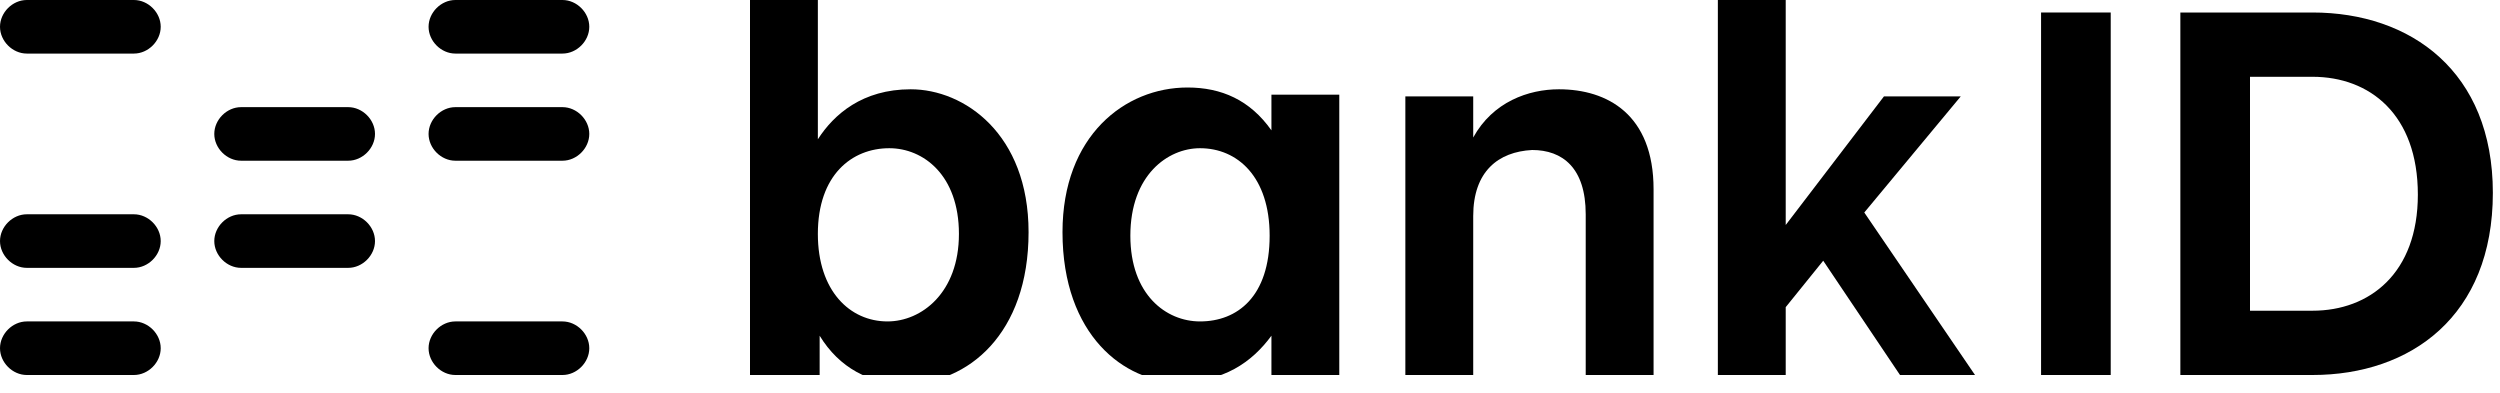
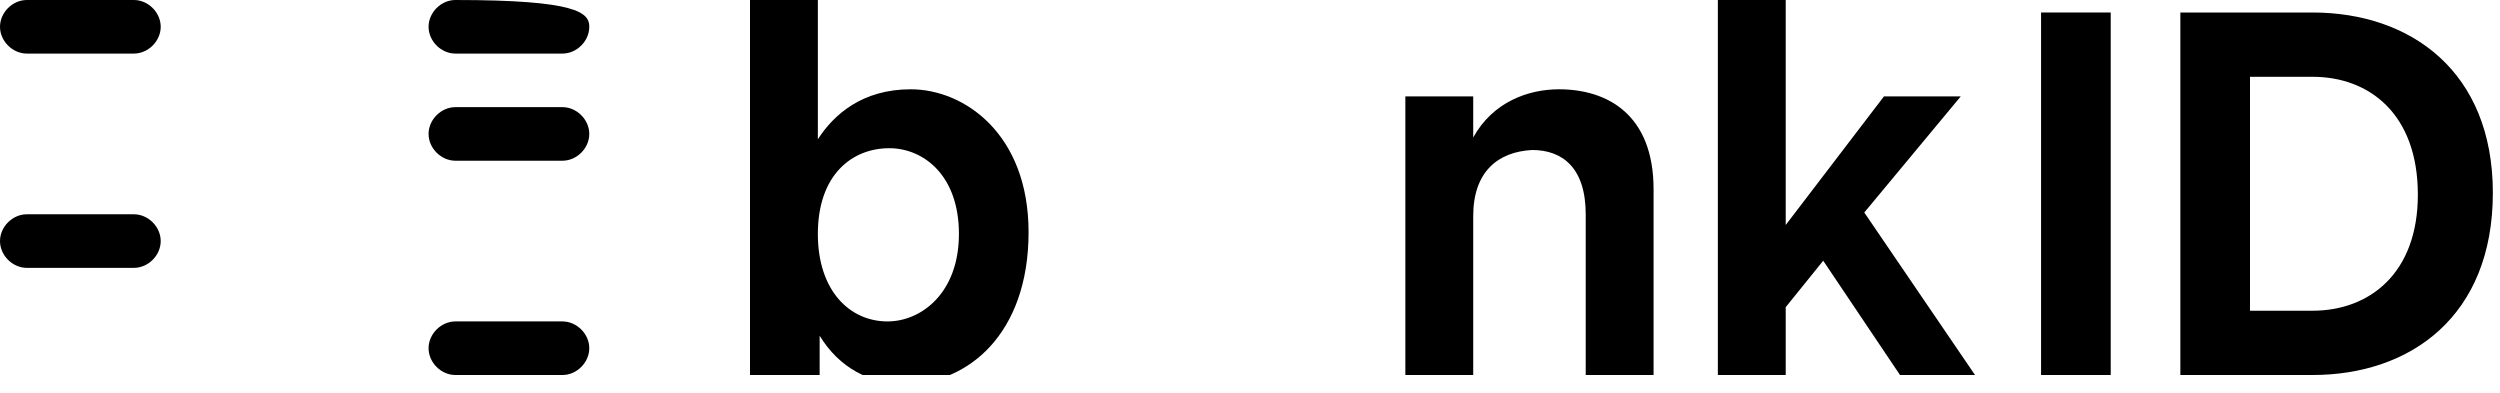
<svg xmlns="http://www.w3.org/2000/svg" focusable="false" aria-hidden="true" viewBox="0 0 140 22" class="chakra-icon css-2yaj7">
  <title>BankID logo</title>
  <g id="BankID_Main_Logo 1" clip-path="url(#clip0_691_17062)">
    <g id="Group">
      <g id="Group_2">
        <path id="Vector" d="M7.5 3H1.5C0.7 3 0 2.3 0 1.5C0 0.7 0.7 0 1.5 0H7.5C8.3 0 9 0.7 9 1.5C9 2.3 8.3 3 7.5 3Z" />
        <path id="Vector_2" d="M7.5 15H1.5C0.7 15 0 14.3 0 13.5C0 12.7 0.7 12 1.5 12H7.5C8.3 12 9 12.7 9 13.5C9 14.3 8.3 15 7.5 15Z" />
-         <path id="Vector_3" d="M7.5 21H1.5C0.7 21 0 20.3 0 19.5C0 18.7 0.7 18 1.5 18H7.5C8.3 18 9 18.7 9 19.5C9 20.3 8.3 21 7.5 21Z" />
-         <path id="Vector_4" d="M19.5 9H13.5C12.7 9 12 8.3 12 7.5C12 6.7 12.7 6 13.5 6H19.5C20.3 6 21 6.7 21 7.5C21 8.3 20.3 9 19.5 9Z" />
-         <path id="Vector_5" d="M19.5 15H13.5C12.7 15 12 14.3 12 13.5C12 12.7 12.7 12 13.5 12H19.5C20.3 12 21 12.7 21 13.5C21 14.3 20.3 15 19.5 15Z" />
-         <path id="Vector_6" d="M31.5 3H25.5C24.7 3 24 2.3 24 1.5C24 0.7 24.7 0 25.5 0H31.5C32.3 0 33 0.7 33 1.5C33 2.3 32.3 3 31.5 3Z" />
+         <path id="Vector_6" d="M31.5 3H25.5C24.7 3 24 2.3 24 1.5C24 0.7 24.7 0 25.5 0C32.3 0 33 0.7 33 1.5C33 2.3 32.3 3 31.5 3Z" />
        <path id="Vector_7" d="M31.5 9H25.5C24.7 9 24 8.3 24 7.5C24 6.7 24.7 6 25.5 6H31.5C32.3 6 33 6.7 33 7.5C33 8.3 32.3 9 31.5 9Z" />
        <path id="Vector_8" d="M31.5 21H25.5C24.7 21 24 20.3 24 19.5C24 18.7 24.7 18 25.5 18H31.5C32.3 18 33 18.7 33 19.5C33 20.3 32.3 21 31.5 21Z" />
      </g>
      <g id="Group_3">
        <path id="Vector_9" d="M45.8 13.1C45.8 16.3 47.6 18 49.7 18C51.6 18 53.7 16.4 53.7 13.1C53.7 9.8 51.7 8.3 49.8 8.3C47.7 8.3 45.8 9.8 45.8 13.1ZM45.8 0V7.8C46.7 6.4 48.3 5 51 5C54 5 57.6 7.5 57.6 13C57.6 18.7 54.2 21.5 50.7 21.5C48.7 21.5 47 20.6 45.9 18.8V21H42V0H45.8Z" />
-         <path id="Vector_10" d="M63.3 13.2C63.3 16.5 65.3 18 67.2 18C69.3 18 71.1 16.6 71.1 13.2C71.1 9.9 69.3 8.3 67.2 8.3C65.4 8.3 63.3 9.8 63.3 13.2ZM59.5 13C59.5 7.6 63 4.9 66.5 4.9C68.4 4.9 70 5.6 71.2 7.3V5.3H75V21H71.2V18.8C70.1 20.3 68.5 21.4 66 21.4C63 21.4 59.5 18.8 59.5 13Z" />
        <path id="Vector_11" d="M82.5 12.1V21H78.7V5.4H82.5V7.7C83.6 5.7 85.6 5 87.3 5C90 5 92.6 6.4 92.6 10.6V21H88.8V12C88.8 9.4 87.5 8.4 85.8 8.4C83.9 8.5 82.5 9.6 82.5 12.1Z" />
        <path id="Vector_12" d="M96.2 0V21H100V17.2L102.1 14.6L106.4 21H110.6L104.4 11.9L109.8 5.4H105.5L100 12.6V0H96.2Z" />
        <path id="Vector_13" d="M118.2 0.7H114.3V21H118.2V0.7Z" />
        <path id="Vector_14" d="M129.5 0.7H122.1V21H129.5C135 21 139.6 17.7 139.6 10.8C139.6 4 135 0.7 129.5 0.7ZM129.5 17.4H126V4.3H129.5C132.7 4.3 135.4 6.4 135.4 10.9C135.4 15.3 132.7 17.4 129.5 17.4Z" />
      </g>
    </g>
  </g>
  <defs>
    <clipPath id="clip0_691_17062">
      <rect width="140" height="21" fill="currentColor" />
    </clipPath>
  </defs>
</svg>